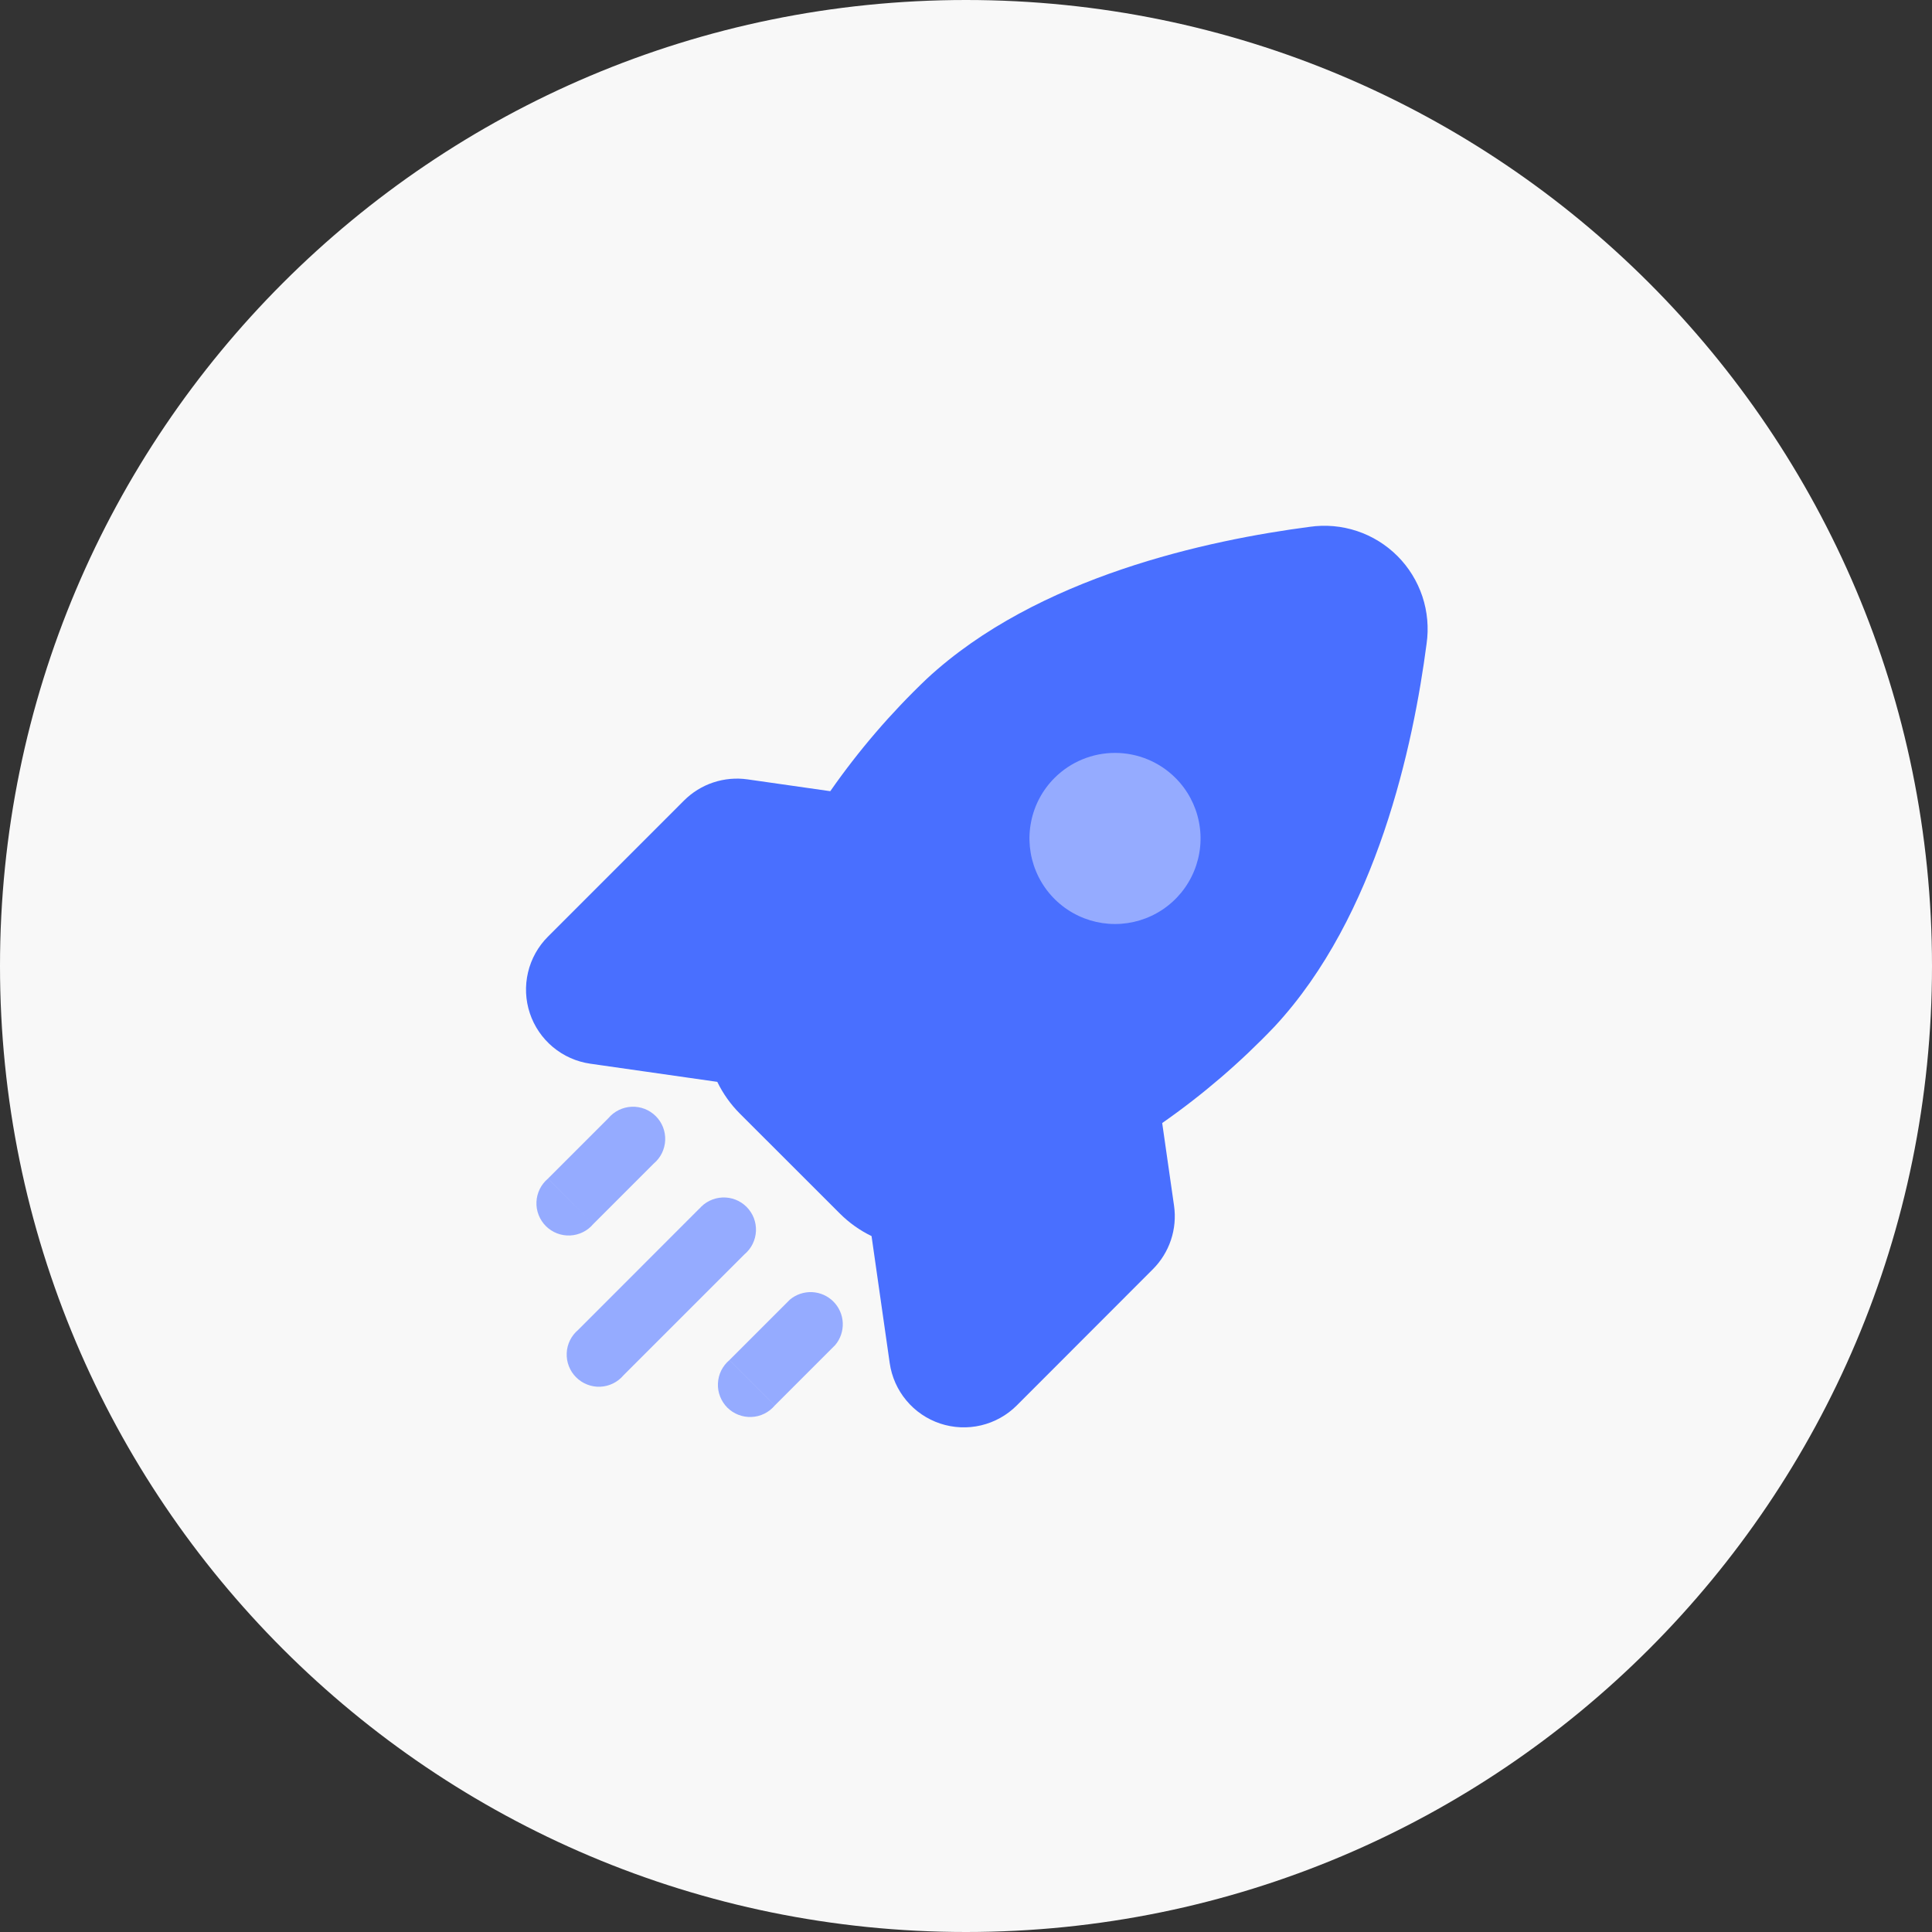
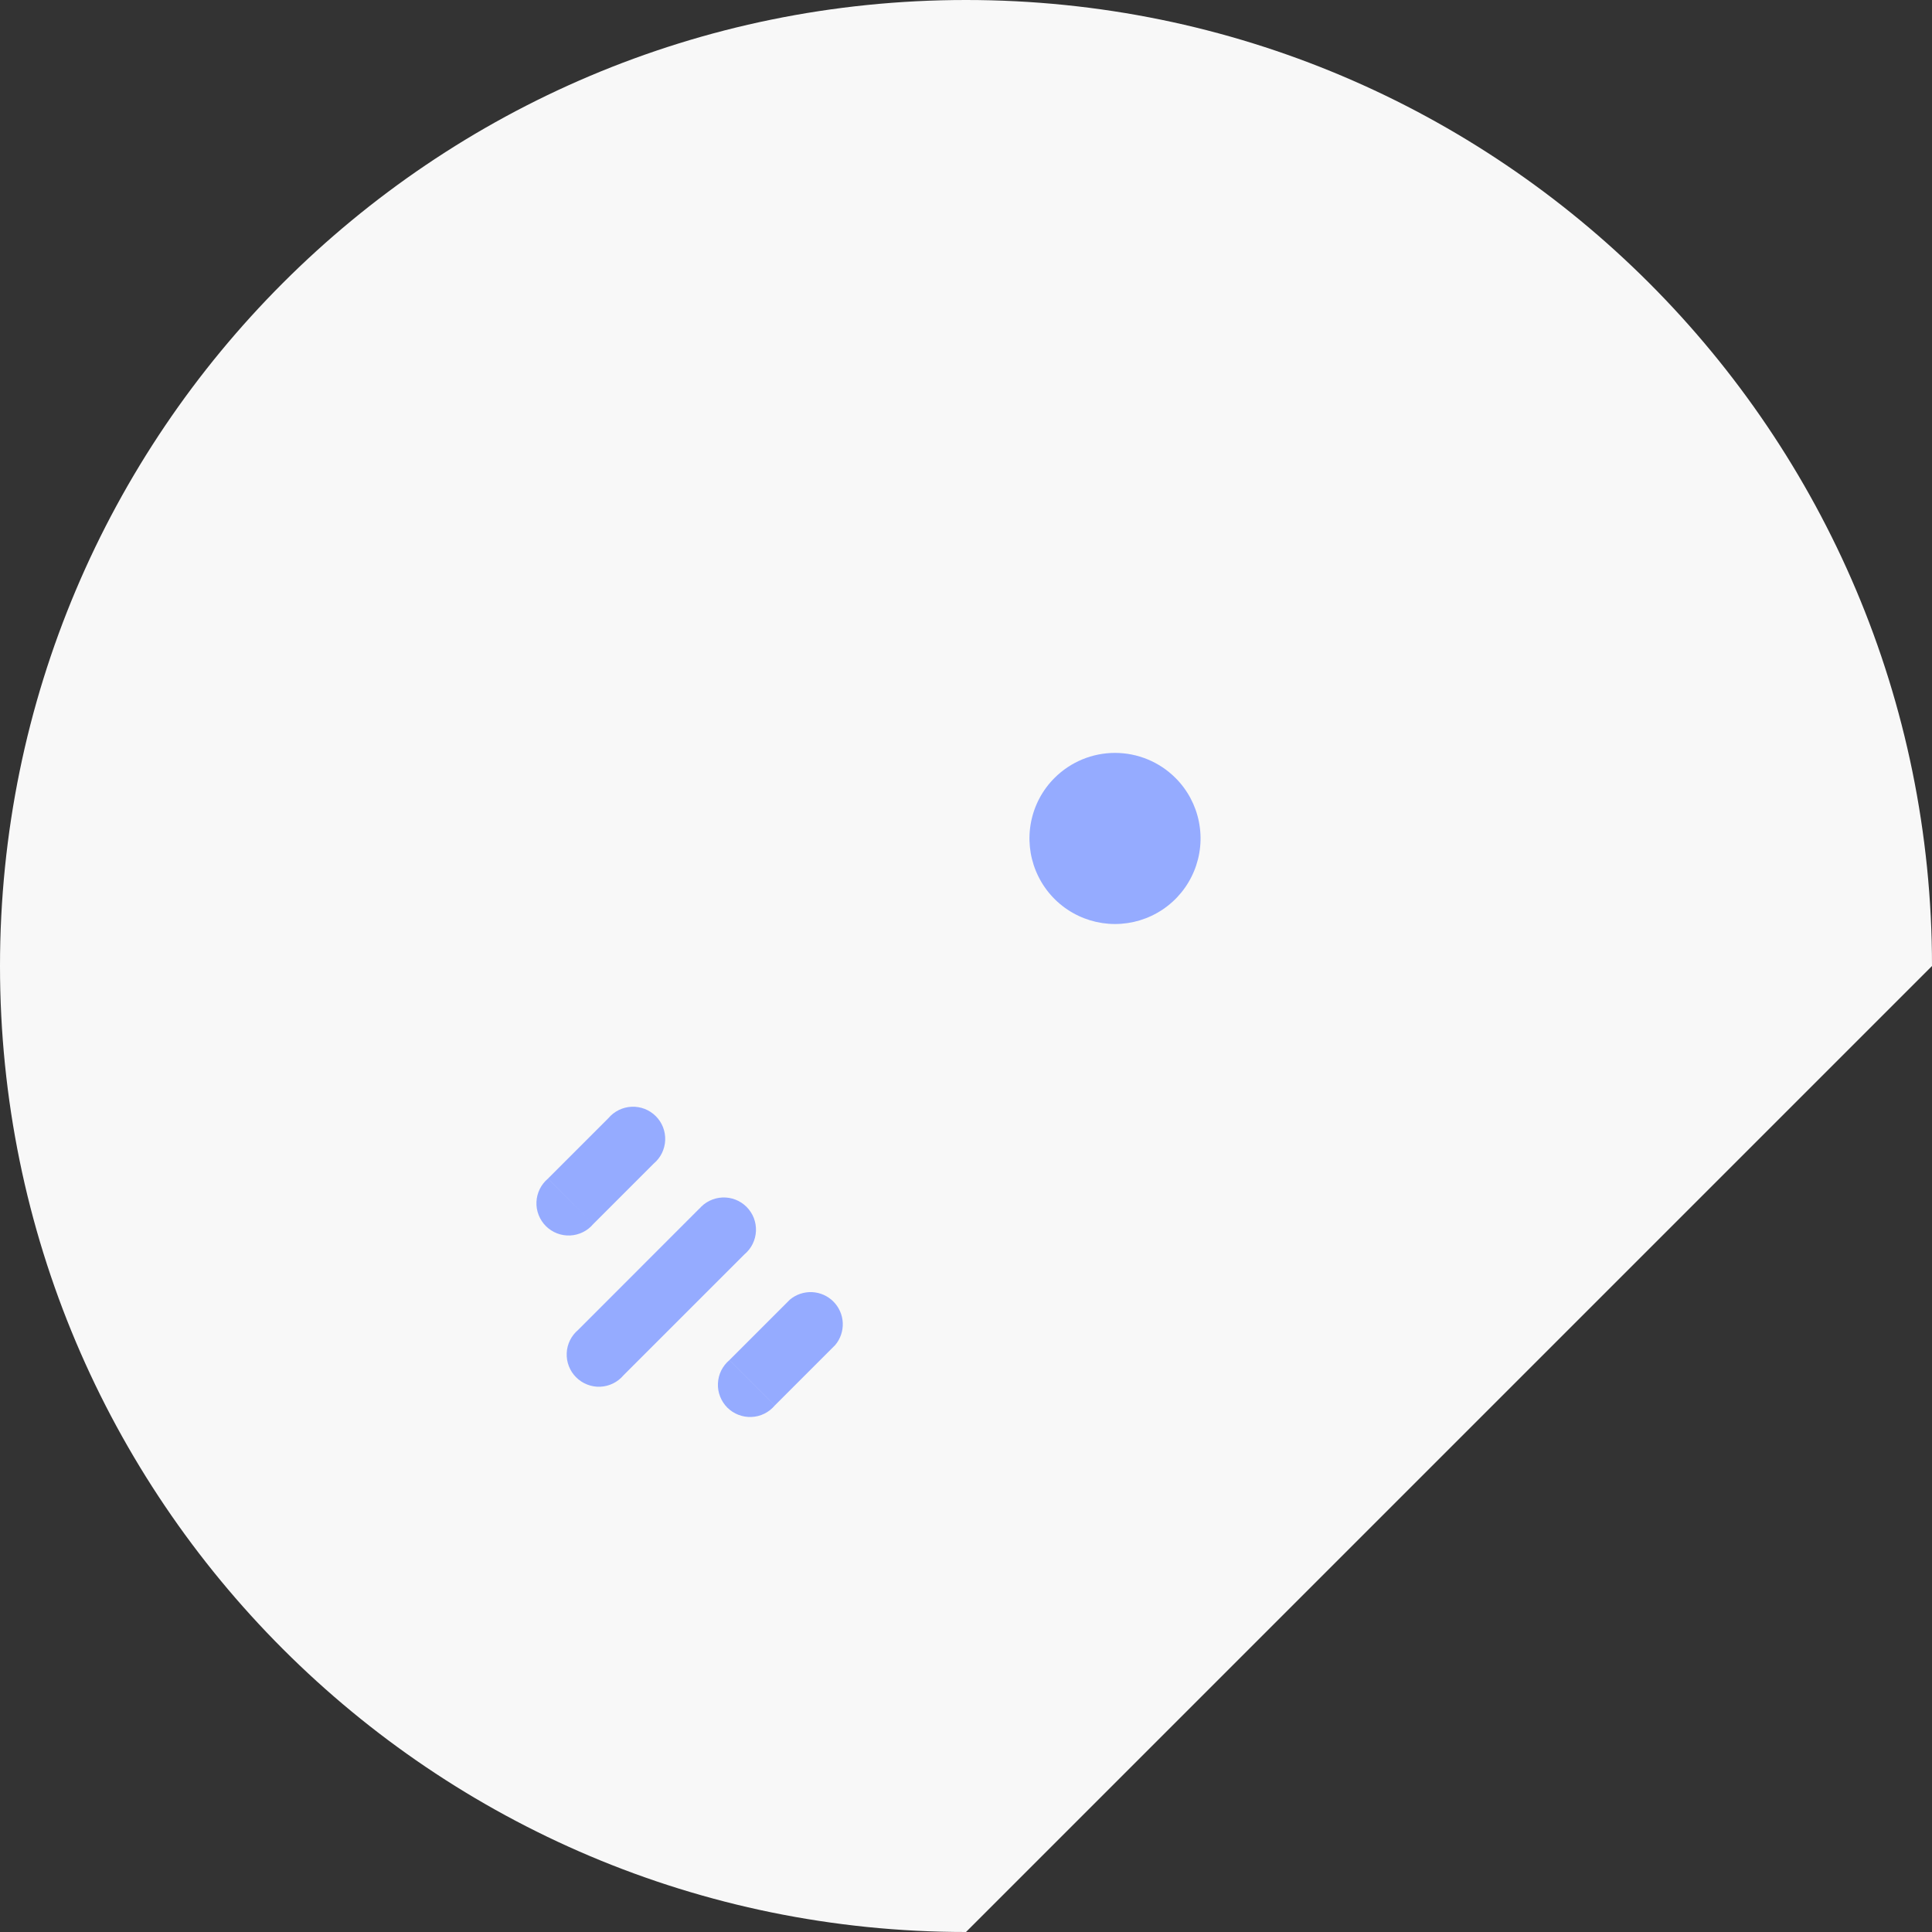
<svg xmlns="http://www.w3.org/2000/svg" width="60" height="60" viewBox="0 0 60 60" fill="none">
  <rect x="0" y="0" width="60" height="60" fill="#333333" stroke="none" />
  <g clip-path="url(#clip0_570_15938)">
-     <path d="M60 30C60 13.431 46.569 0 30 0C13.431 0 0 13.431 0 30C0 46.569 13.431 60 30 60C46.569 60 60 46.569 60 30Z" fill="#F8F8F8" />
-     <path fill-rule="evenodd" clip-rule="evenodd" d="M44.304 19.991C44.375 19.498 44.33 18.995 44.173 18.522C44.015 18.049 43.75 17.619 43.398 17.267C43.045 16.915 42.616 16.649 42.143 16.492C41.67 16.335 41.167 16.29 40.674 16.361C37.54 16.771 32.216 17.896 28.785 21.078C27.67 22.139 26.665 23.309 25.785 24.571L23.215 24.204C22.858 24.153 22.493 24.186 22.151 24.3C21.808 24.414 21.497 24.607 21.242 24.862L17.016 29.089C16.711 29.394 16.497 29.778 16.398 30.198C16.299 30.619 16.318 31.058 16.455 31.468C16.591 31.877 16.839 32.24 17.17 32.517C17.502 32.794 17.904 32.973 18.331 33.034L22.276 33.598C22.453 33.963 22.689 34.296 22.976 34.583L26.083 37.688C26.369 37.974 26.702 38.211 27.067 38.388L27.631 42.333C27.692 42.76 27.871 43.162 28.148 43.493C28.424 43.825 28.788 44.072 29.197 44.209C29.607 44.345 30.046 44.365 30.466 44.266C30.886 44.167 31.271 43.953 31.576 43.648L35.803 39.417C36.058 39.162 36.251 38.85 36.365 38.508C36.479 38.166 36.512 37.801 36.461 37.444L36.093 34.877C37.355 33.996 38.525 32.991 39.586 31.877C42.768 28.449 43.894 23.125 44.304 19.991Z" fill="#496FFF" />
+     <path d="M60 30C60 13.431 46.569 0 30 0C13.431 0 0 13.431 0 30C0 46.569 13.431 60 30 60Z" fill="#F8F8F8" />
    <path d="M23.122 38.953C23.228 38.864 23.314 38.754 23.375 38.63C23.436 38.505 23.471 38.37 23.477 38.231C23.483 38.093 23.46 37.955 23.41 37.825C23.36 37.696 23.283 37.579 23.185 37.481C23.087 37.383 22.97 37.306 22.841 37.256C22.712 37.206 22.573 37.183 22.435 37.189C22.297 37.195 22.161 37.23 22.037 37.291C21.912 37.352 21.802 37.438 21.713 37.544L23.122 38.953ZM17.955 41.301C17.849 41.391 17.762 41.501 17.701 41.625C17.64 41.749 17.605 41.885 17.6 42.023C17.594 42.162 17.616 42.3 17.667 42.429C17.717 42.558 17.794 42.676 17.892 42.773C17.989 42.871 18.107 42.948 18.236 42.998C18.365 43.049 18.503 43.072 18.642 43.066C18.78 43.06 18.916 43.025 19.04 42.964C19.164 42.903 19.275 42.816 19.364 42.71L17.955 41.301ZM20.303 36.135C20.409 36.046 20.495 35.936 20.556 35.812C20.617 35.687 20.652 35.551 20.658 35.413C20.664 35.275 20.641 35.136 20.591 35.007C20.541 34.878 20.464 34.761 20.366 34.663C20.268 34.565 20.151 34.489 20.022 34.438C19.893 34.388 19.754 34.365 19.616 34.371C19.478 34.377 19.342 34.412 19.218 34.473C19.093 34.534 18.983 34.62 18.894 34.726L20.303 36.135ZM17.015 36.605C16.909 36.695 16.823 36.805 16.762 36.929C16.701 37.054 16.666 37.189 16.66 37.328C16.654 37.466 16.677 37.604 16.728 37.733C16.778 37.862 16.855 37.98 16.953 38.078C17.051 38.175 17.168 38.252 17.297 38.302C17.426 38.352 17.564 38.375 17.703 38.369C17.841 38.363 17.977 38.328 18.101 38.267C18.226 38.206 18.336 38.119 18.425 38.013L17.015 36.605ZM25.939 41.771C26.1 41.58 26.183 41.335 26.173 41.084C26.162 40.834 26.058 40.597 25.881 40.42C25.704 40.243 25.467 40.139 25.217 40.128C24.966 40.118 24.721 40.201 24.53 40.362L25.939 41.771ZM22.651 42.241C22.545 42.331 22.459 42.441 22.397 42.565C22.336 42.689 22.302 42.825 22.296 42.964C22.29 43.102 22.312 43.24 22.363 43.369C22.413 43.498 22.49 43.616 22.587 43.714C22.686 43.812 22.803 43.888 22.932 43.938C23.061 43.989 23.199 44.011 23.338 44.005C23.476 44 23.612 43.965 23.736 43.904C23.86 43.843 23.971 43.756 24.06 43.65L22.651 42.241ZM21.712 37.541L17.955 41.301L19.364 42.71L23.122 38.953L21.712 37.541ZM18.894 34.726L17.016 36.604L18.425 38.013L20.304 36.134L18.894 34.726ZM24.53 40.362L22.652 42.24L24.061 43.649L25.94 41.77L24.53 40.362Z" fill="#95ABFF" />
    <path d="M32.749 24.16C32.377 24.531 32.124 25.005 32.022 25.52C31.919 26.036 31.972 26.57 32.173 27.055C32.374 27.541 32.714 27.956 33.151 28.248C33.588 28.54 34.102 28.696 34.627 28.696C35.153 28.696 35.667 28.54 36.104 28.248C36.541 27.956 36.881 27.541 37.082 27.055C37.283 26.57 37.336 26.036 37.233 25.52C37.131 25.005 36.878 24.531 36.506 24.16C36.008 23.662 35.332 23.382 34.627 23.382C33.923 23.382 33.247 23.662 32.749 24.16Z" fill="#95ABFF" />
  </g>
  <defs>
    <clipPath id="clip0_570_15938">
      <rect width="60" height="60" fill="white" />
    </clipPath>
  </defs>
</svg>